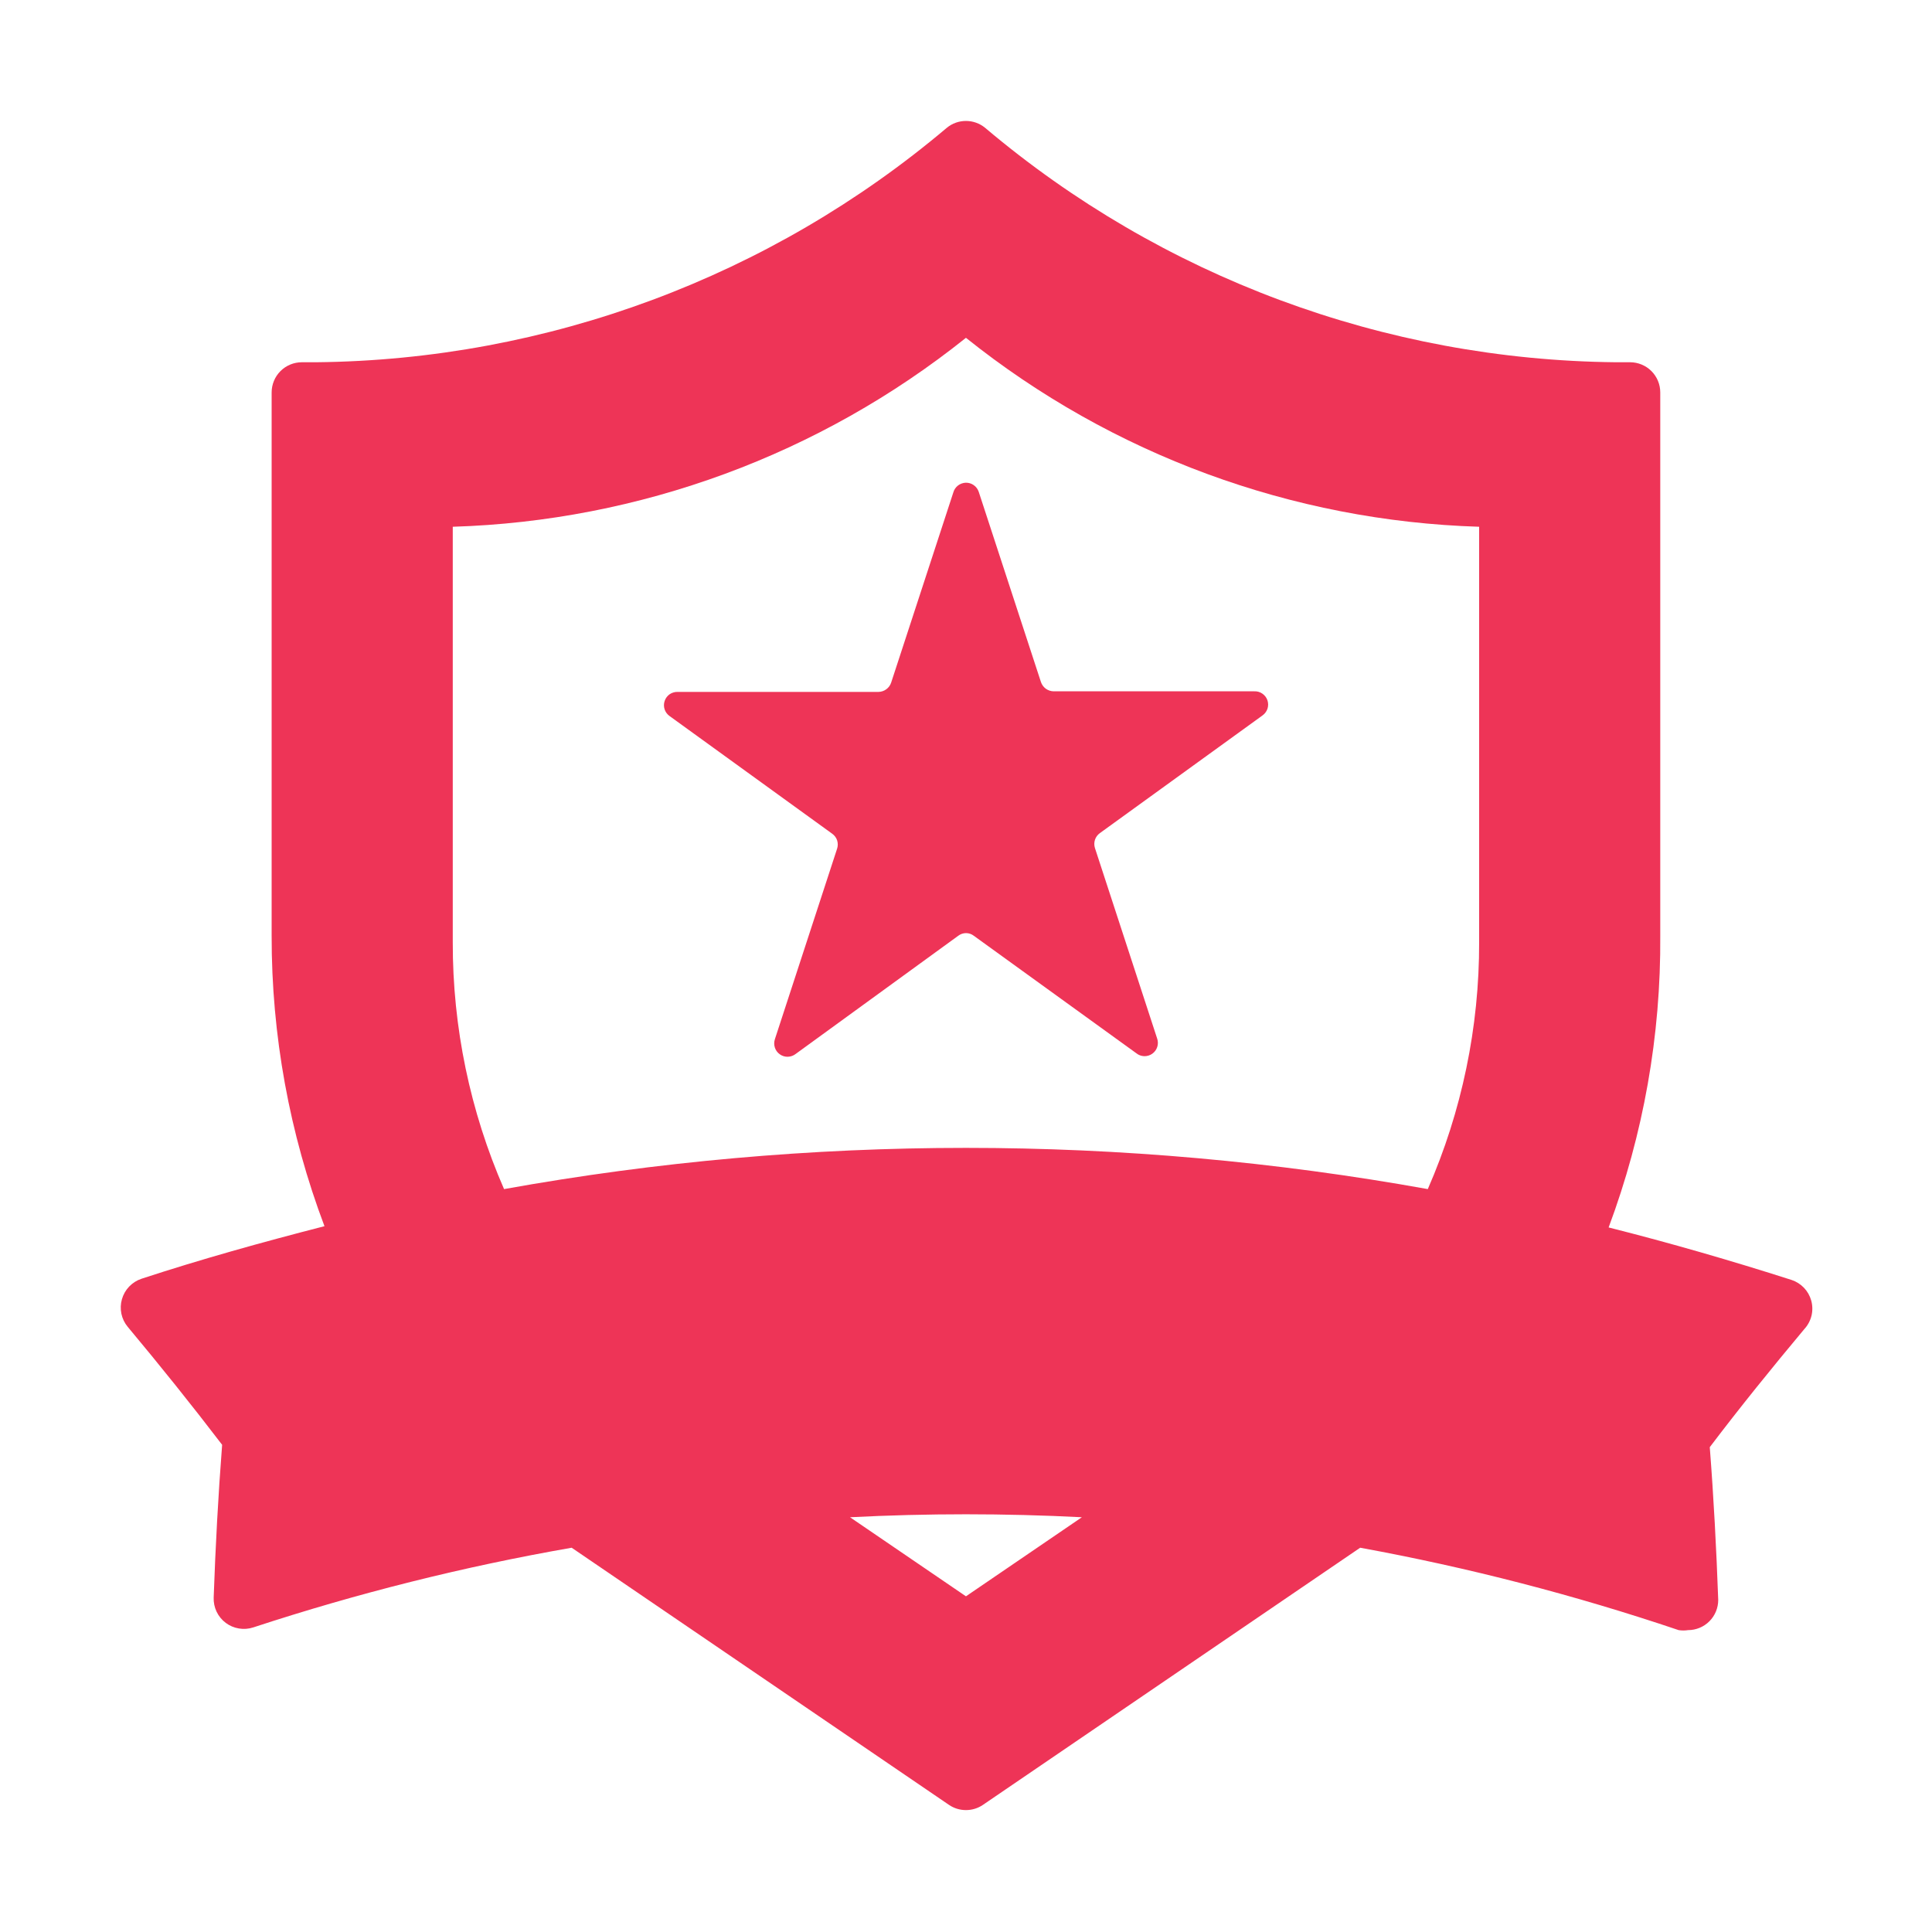
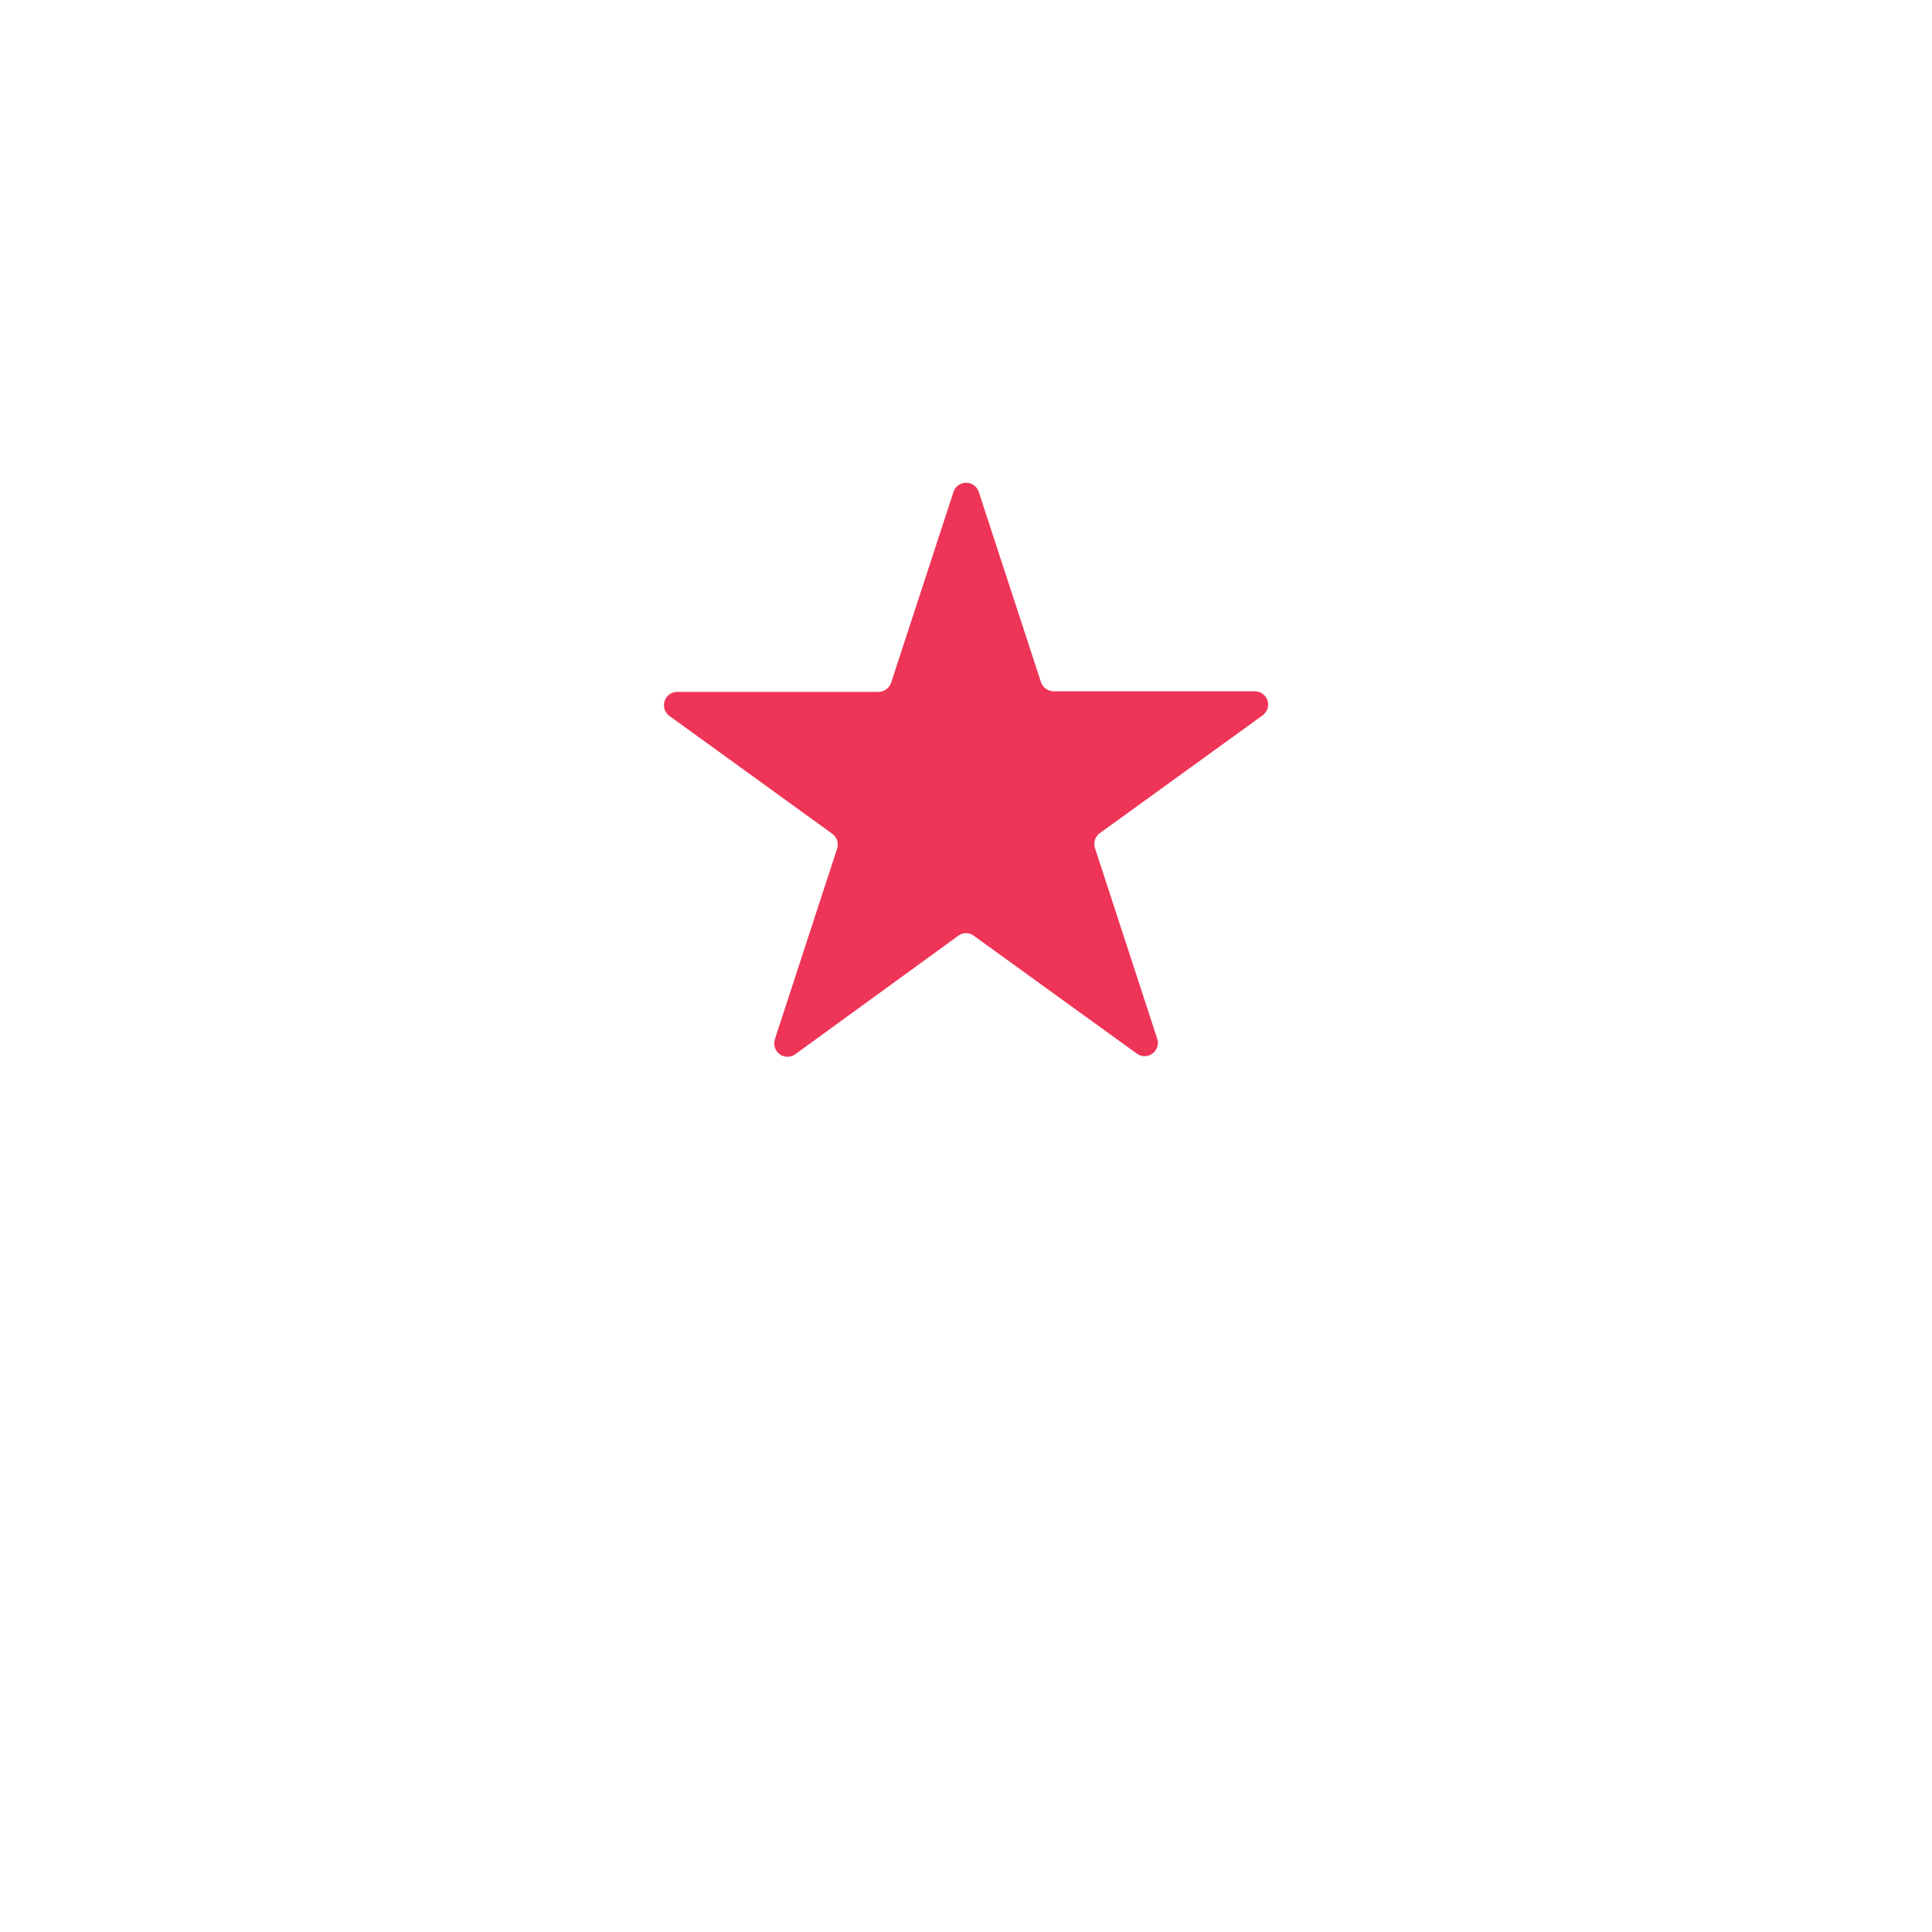
<svg xmlns="http://www.w3.org/2000/svg" width="40" height="40" viewBox="0 0 40 40" fill="none">
-   <path d="M37.499 26.925C37.471 26.826 37.42 26.736 37.349 26.662C37.278 26.588 37.19 26.532 37.093 26.5C35.843 26.1 34.593 25.738 33.305 25.413C34.026 23.482 34.388 21.436 34.374 19.375V8.125C34.374 7.959 34.308 7.8 34.191 7.683C34.074 7.566 33.915 7.5 33.749 7.5H33.455C28.668 7.452 24.049 5.734 20.393 2.644C20.281 2.553 20.142 2.504 19.999 2.504C19.855 2.504 19.716 2.553 19.605 2.644C15.949 5.734 11.329 7.452 6.543 7.5H6.249C6.083 7.5 5.924 7.566 5.807 7.683C5.69 7.8 5.624 7.959 5.624 8.125V19.375C5.621 21.429 5.992 23.466 6.718 25.387C5.424 25.719 4.149 26.075 2.93 26.475C2.833 26.507 2.745 26.563 2.674 26.637C2.603 26.711 2.552 26.801 2.524 26.9C2.496 26.997 2.493 27.1 2.513 27.199C2.534 27.298 2.578 27.391 2.643 27.469C3.311 28.269 3.968 29.087 4.599 29.913C4.518 30.956 4.461 32.019 4.424 33.075C4.42 33.176 4.441 33.277 4.484 33.368C4.528 33.46 4.593 33.539 4.674 33.6C4.754 33.66 4.848 33.7 4.947 33.716C5.046 33.733 5.147 33.725 5.243 33.694C7.398 32.986 9.602 32.434 11.836 32.044L19.649 37.369C19.752 37.439 19.874 37.476 19.999 37.476C20.124 37.476 20.246 37.439 20.349 37.369L28.161 32.044C30.398 32.453 32.601 33.023 34.755 33.75C34.819 33.76 34.885 33.76 34.949 33.75C35.115 33.75 35.274 33.684 35.391 33.567C35.508 33.45 35.574 33.291 35.574 33.125C35.536 32.069 35.48 31.006 35.399 29.962C36.024 29.137 36.686 28.319 37.355 27.519C37.428 27.44 37.479 27.345 37.505 27.241C37.53 27.137 37.528 27.028 37.499 26.925ZM19.999 33.05L17.599 31.413C19.198 31.331 20.8 31.331 22.399 31.413L19.999 33.05ZM30.624 19.506C30.628 21.266 30.266 23.007 29.561 24.619C23.237 23.481 16.761 23.481 10.436 24.619C9.732 23.007 9.37 21.266 9.374 19.506V10.906C13.246 10.787 16.974 9.414 19.999 6.994C23.023 9.414 26.752 10.787 30.624 10.906V19.506Z" fill="#EE3457" />
  <path d="M19.738 10.194L18.451 14.131C18.433 14.187 18.398 14.235 18.351 14.27C18.303 14.305 18.247 14.324 18.188 14.325H14.032C13.973 14.323 13.914 14.34 13.865 14.373C13.816 14.407 13.78 14.456 13.761 14.512C13.742 14.568 13.741 14.629 13.76 14.686C13.778 14.742 13.815 14.791 13.863 14.825L17.232 17.263C17.279 17.297 17.314 17.345 17.332 17.399C17.349 17.454 17.35 17.514 17.332 17.569L16.044 21.513C16.025 21.569 16.024 21.63 16.042 21.687C16.06 21.744 16.096 21.794 16.145 21.828C16.193 21.863 16.252 21.881 16.312 21.879C16.372 21.877 16.429 21.856 16.476 21.819L19.838 19.375C19.885 19.339 19.942 19.319 20.001 19.319C20.06 19.319 20.117 19.339 20.163 19.375L23.526 21.806C23.572 21.844 23.63 21.865 23.69 21.867C23.75 21.868 23.808 21.851 23.857 21.816C23.906 21.781 23.942 21.732 23.96 21.675C23.978 21.618 23.977 21.556 23.957 21.5L22.669 17.556C22.652 17.501 22.652 17.442 22.67 17.387C22.688 17.332 22.723 17.284 22.77 17.25L26.138 14.813C26.187 14.778 26.223 14.729 26.242 14.673C26.26 14.617 26.26 14.556 26.241 14.499C26.222 14.443 26.185 14.395 26.136 14.361C26.087 14.327 26.029 14.31 25.97 14.313H21.813C21.755 14.312 21.698 14.292 21.651 14.258C21.604 14.223 21.569 14.174 21.551 14.119L20.263 10.181C20.244 10.126 20.209 10.078 20.16 10.044C20.112 10.01 20.055 9.993 19.996 9.994C19.938 9.996 19.881 10.016 19.834 10.052C19.788 10.088 19.754 10.137 19.738 10.194Z" fill="#EE3457" />
</svg>